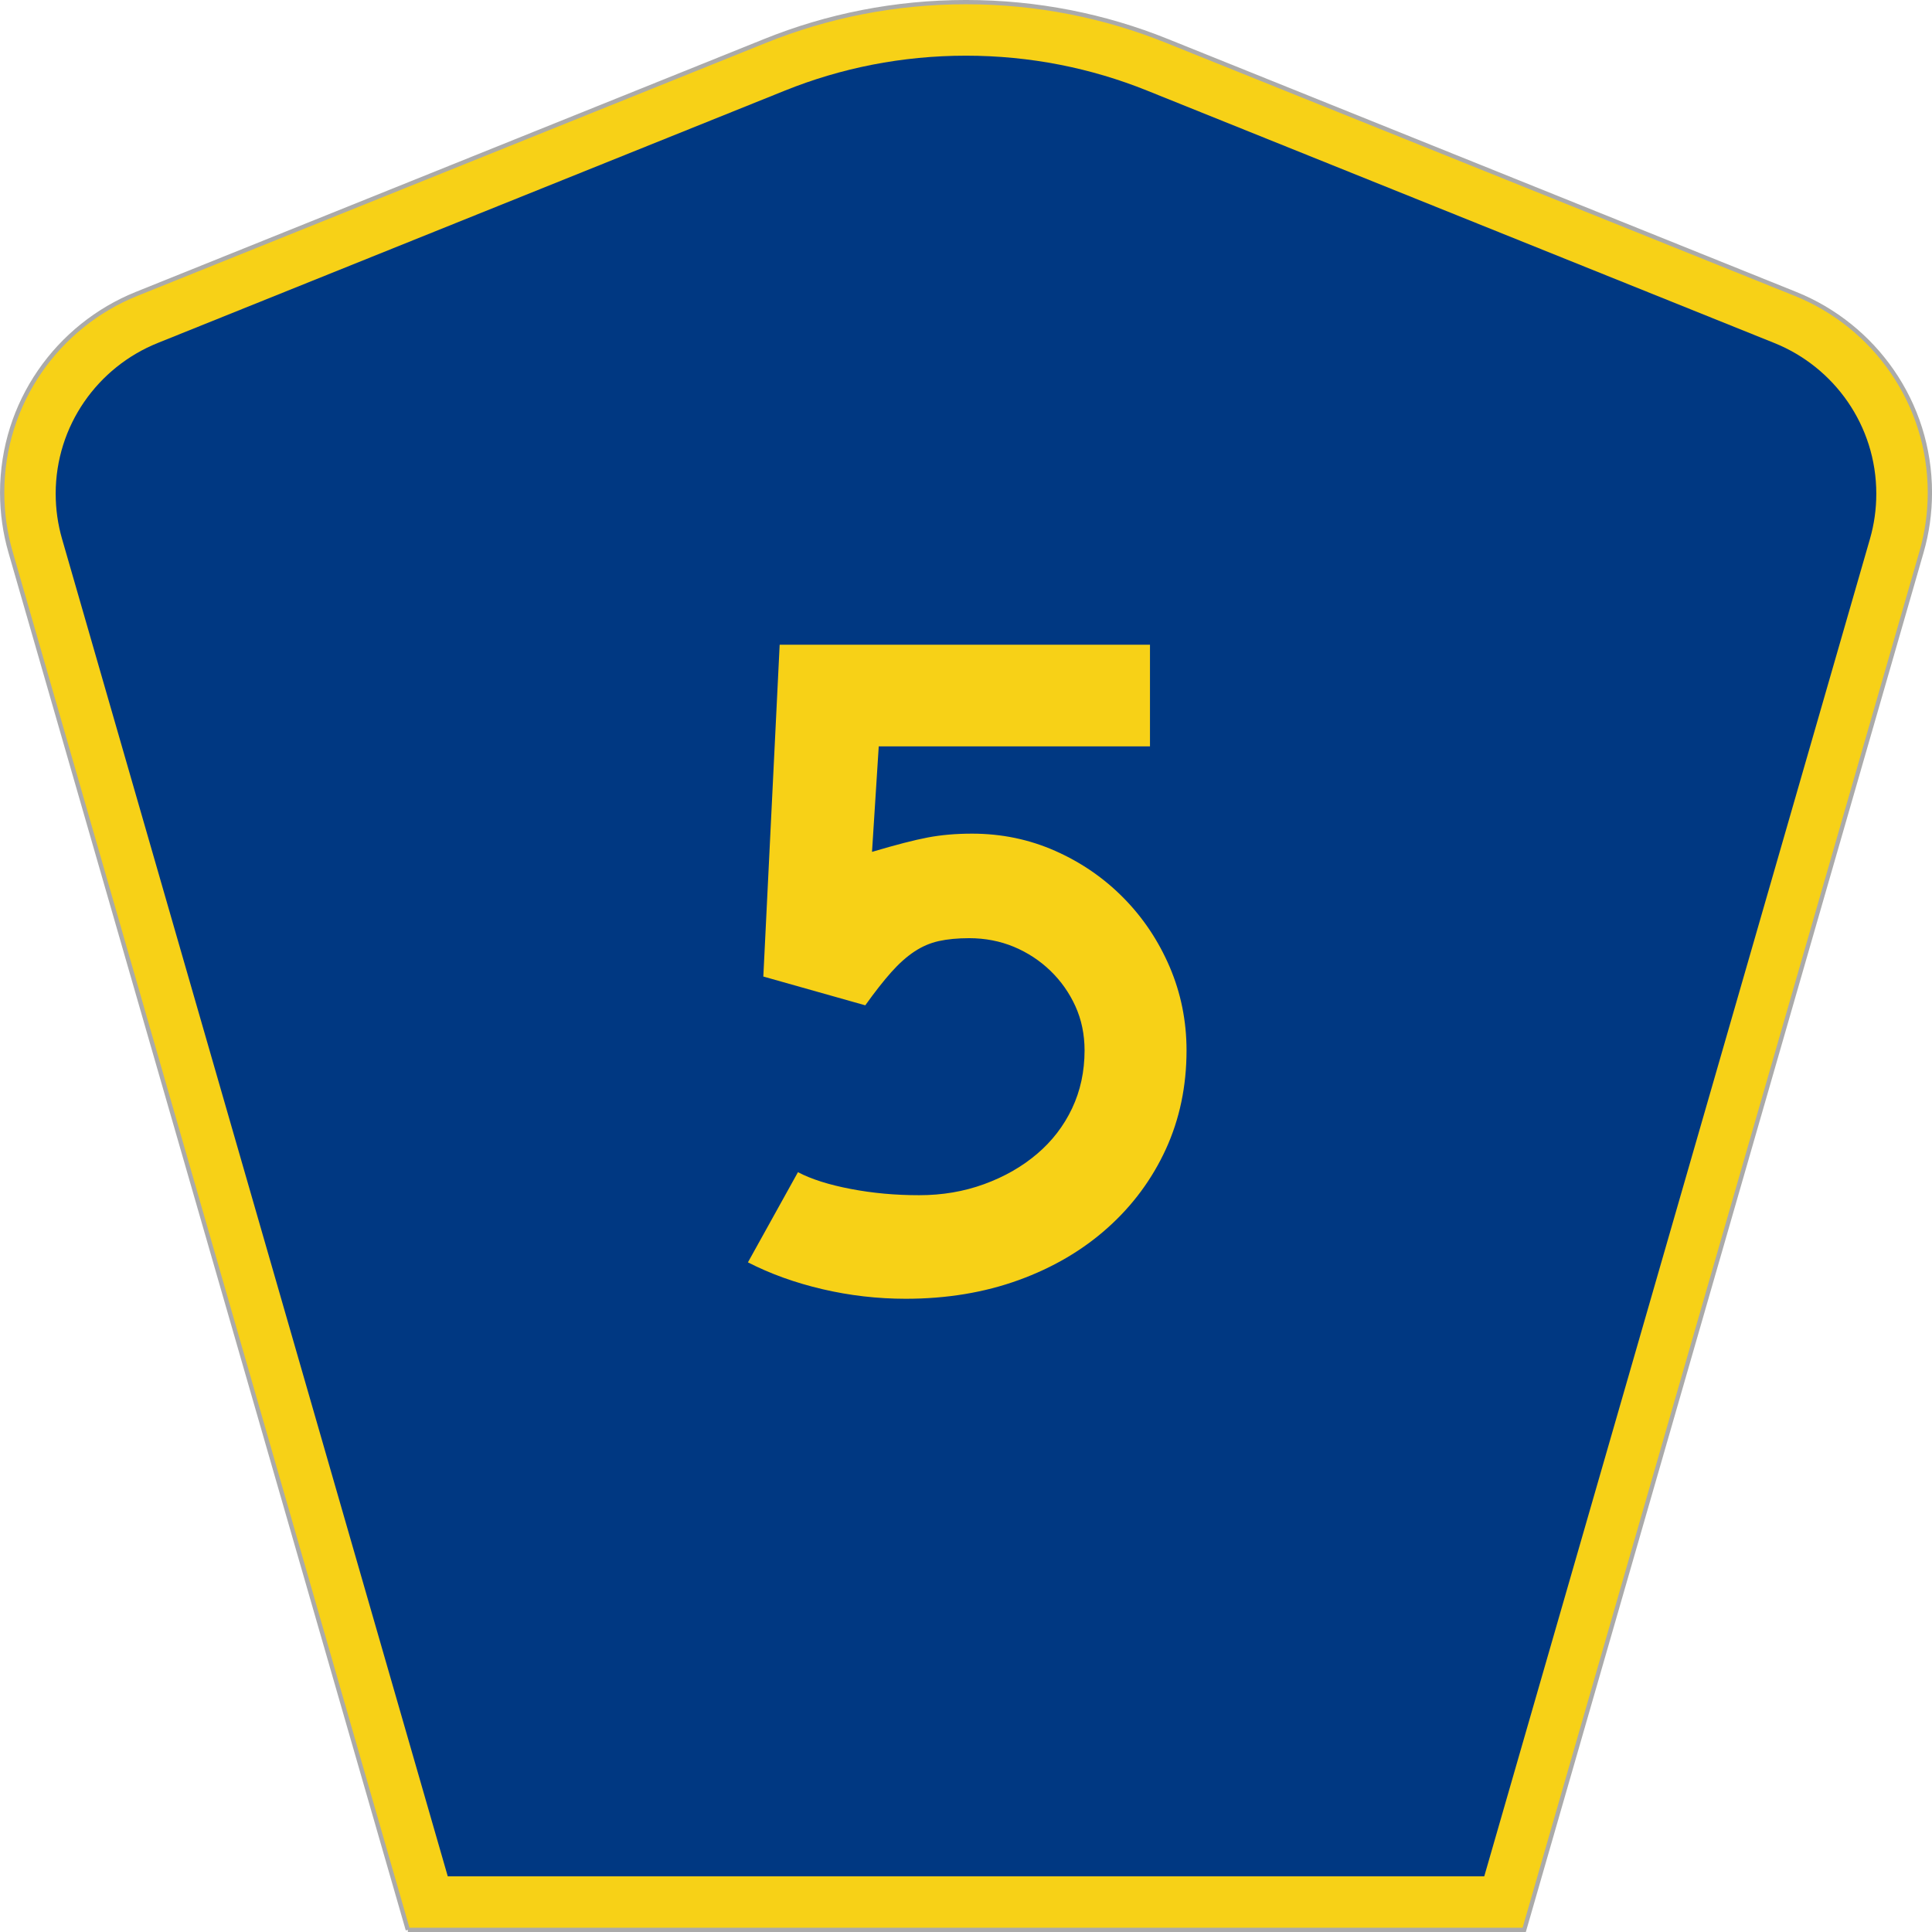
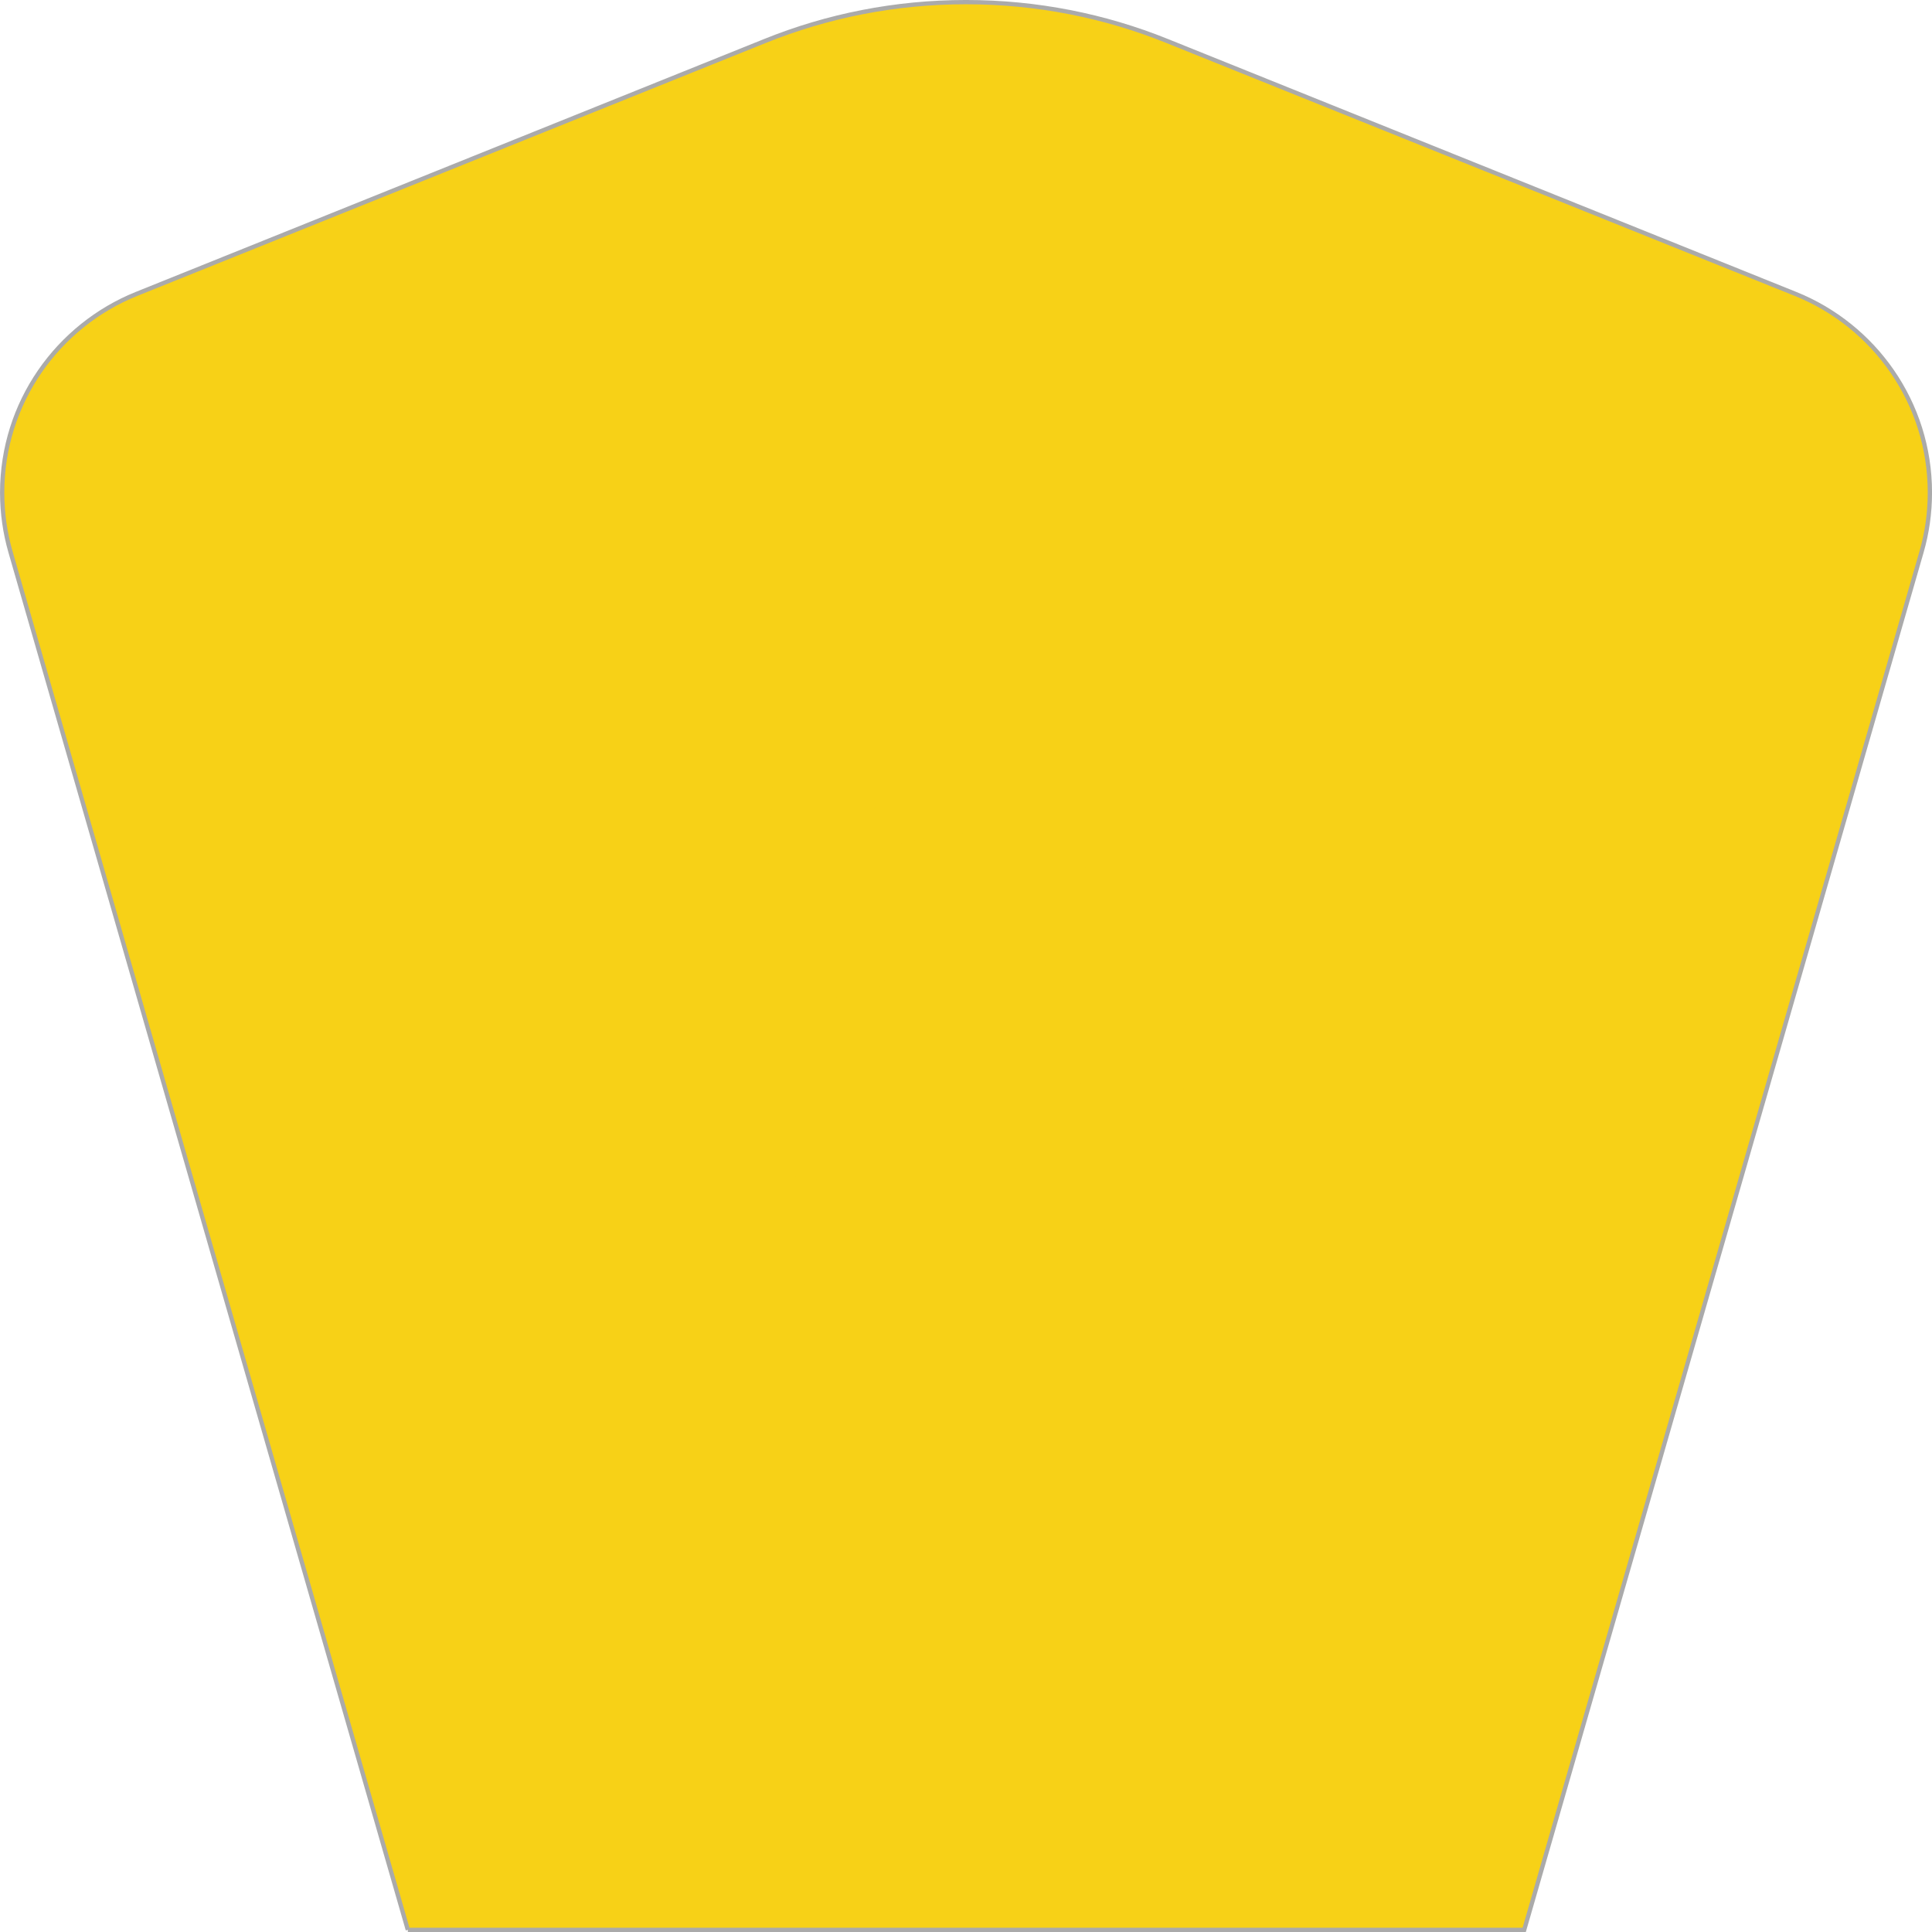
<svg xmlns="http://www.w3.org/2000/svg" xmlns:ns1="http://www.inkscape.org/namespaces/inkscape" version="1.1" width="451" height="451" id="svg2" xml:space="preserve">
  <defs id="defs6" />
  <g transform="matrix(1.25,0,0,-1.25,0,451)" id="g10">
    <g id="g12">
      <g transform="matrix(1,0,0,-1,0,360.8)" id="g14">
        <path d="M 76.164,360.398 1.961,103.07 C 0.949,99.555 0.406,95.836 0.406,91.996 0.406,75.195 10.789,60.813 25.5,54.887 L 142.895,7.637 c 11.585,-4.668 24.246,-7.239 37.511,-7.239 13.262,0 25.926,2.571 37.512,7.239 l 117.391,47.25 c 14.714,5.926 25.097,20.308 25.097,37.109 0,3.84 -0.543,7.559 -1.558,11.074 l -74.2,257.328 -208.484,0 z" ns1:connector-curvature="0" id="path16" style="fill:#f7d117;fill-opacity:1;fill-rule:evenodd;stroke:#aaaaaa;stroke-width:0.8;stroke-linecap:butt;stroke-linejoin:miter;stroke-miterlimit:4;stroke-opacity:1;stroke-dasharray:none" />
      </g>
-       <path d="m 10.398,268.597 c 0,12.727 7.86,23.641 19.036,28.141 l 117.132,47.137 c 10.438,4.207 21.852,6.527 33.832,6.527 11.985,0 23.399,-2.32 33.836,-6.527 l 117.133,-47.137 c 11.176,-4.5 19.031,-15.414 19.031,-28.141 0,-2.929 -0.41,-5.742 -1.175,-8.402 l -72.039,-249.793 -193.567,0 -72.039,249.793 c -0.765,2.656 -1.18,5.473 -1.18,8.402 z" ns1:connector-curvature="0" id="path18" style="fill:#003882;fill-opacity:1;fill-rule:evenodd;stroke:none" />
      <path d="m 221.586,164.64 c -0.004,-6.687 -1.293,-12.84 -3.863,-18.449 -2.578,-5.613 -6.2,-10.508 -10.868,-14.684 -4.671,-4.183 -10.21,-7.437 -16.617,-9.761 -6.41,-2.328 -13.445,-3.489 -21.105,-3.492 -5.27,0.003 -10.449,0.601 -15.539,1.792 -5.09,1.192 -9.731,2.86 -13.918,5.012 l 9.34,16.836 c 2.511,-1.312 5.804,-2.359 9.879,-3.133 4.07,-0.781 8.324,-1.168 12.753,-1.164 4.313,-0.004 8.352,0.684 12.125,2.059 3.77,1.371 7.063,3.25 9.879,5.64 2.813,2.387 5,5.223 6.555,8.508 1.555,3.282 2.332,6.895 2.336,10.836 -0.004,2.985 -0.574,5.731 -1.707,8.239 -1.141,2.507 -2.695,4.714 -4.668,6.625 -1.98,1.91 -4.258,3.402 -6.828,4.48 -2.578,1.07 -5.36,1.609 -8.352,1.613 -2.156,-0.004 -4.043,-0.183 -5.656,-0.539 -1.621,-0.359 -3.148,-1.015 -4.582,-1.969 -1.441,-0.957 -2.879,-2.242 -4.312,-3.851 -1.438,-1.617 -3.055,-3.676 -4.848,-6.18 l -19.039,5.375 3.051,61.969 69.156,0 0,-18.984 -50.653,0 -1.257,-19.704 c 4.429,1.313 7.902,2.211 10.418,2.688 2.515,0.477 5.269,0.715 8.261,0.715 5.508,0 10.688,-1.074 15.539,-3.223 4.848,-2.148 9.098,-5.074 12.75,-8.777 3.653,-3.703 6.528,-8.004 8.625,-12.895 2.094,-4.898 3.141,-10.09 3.145,-15.582 z" ns1:connector-curvature="0" id="path20" style="fill:#f7d117;fill-opacity:1;fill-rule:nonzero;stroke:none" />
    </g>
  </g>
</svg>